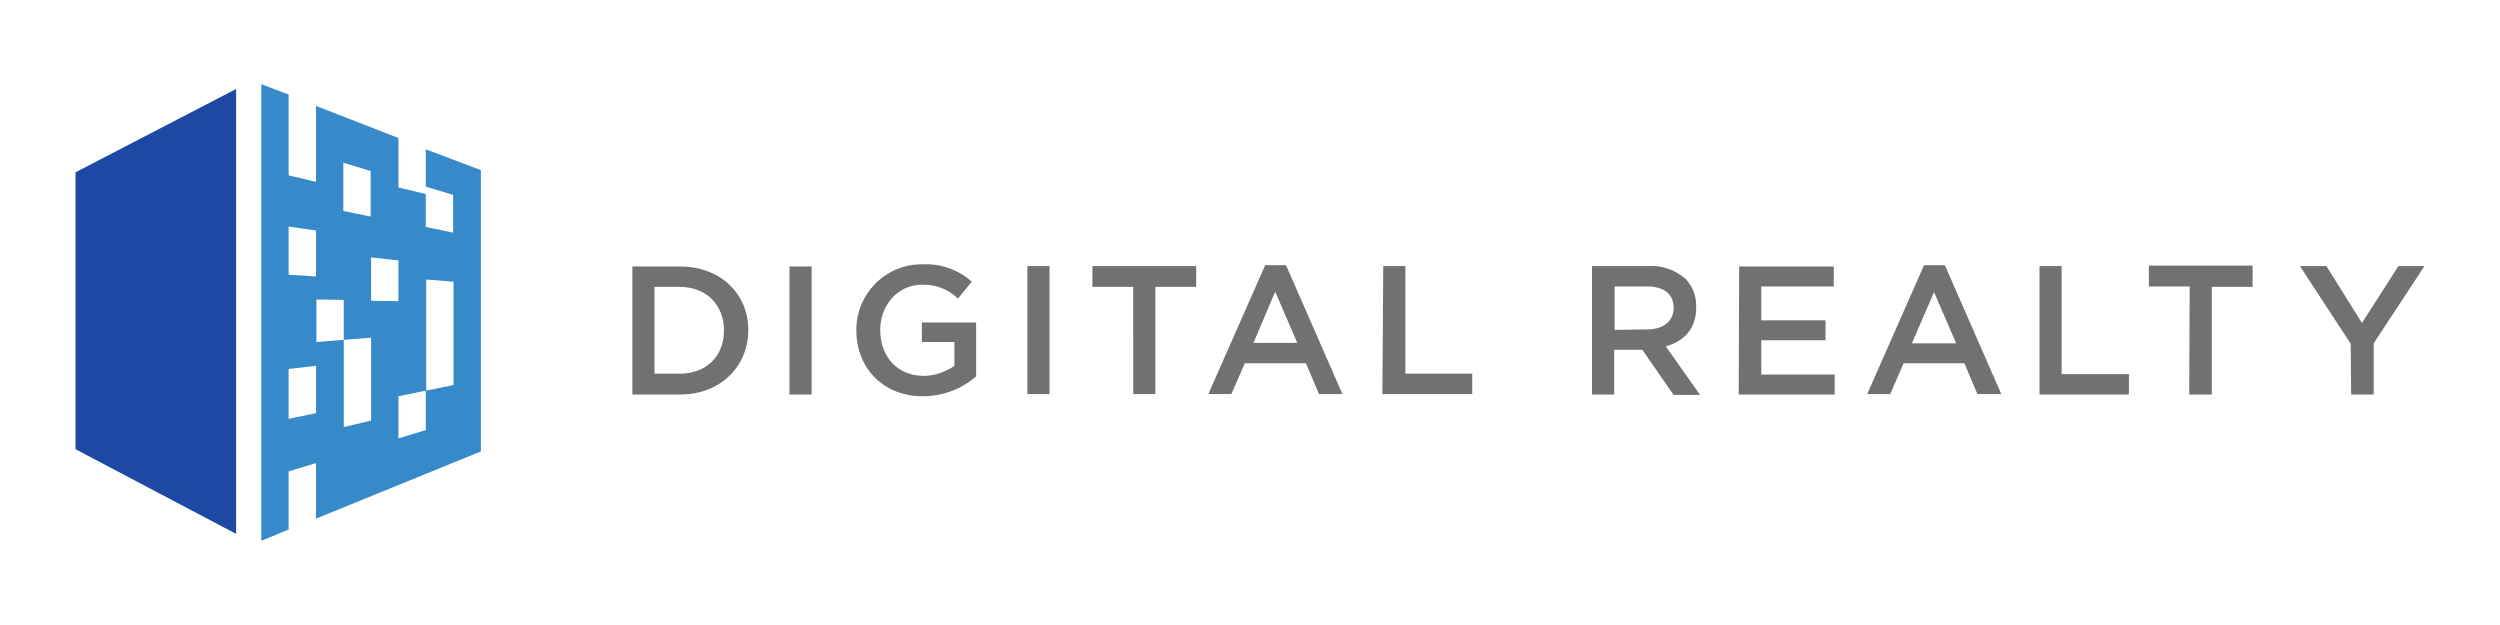
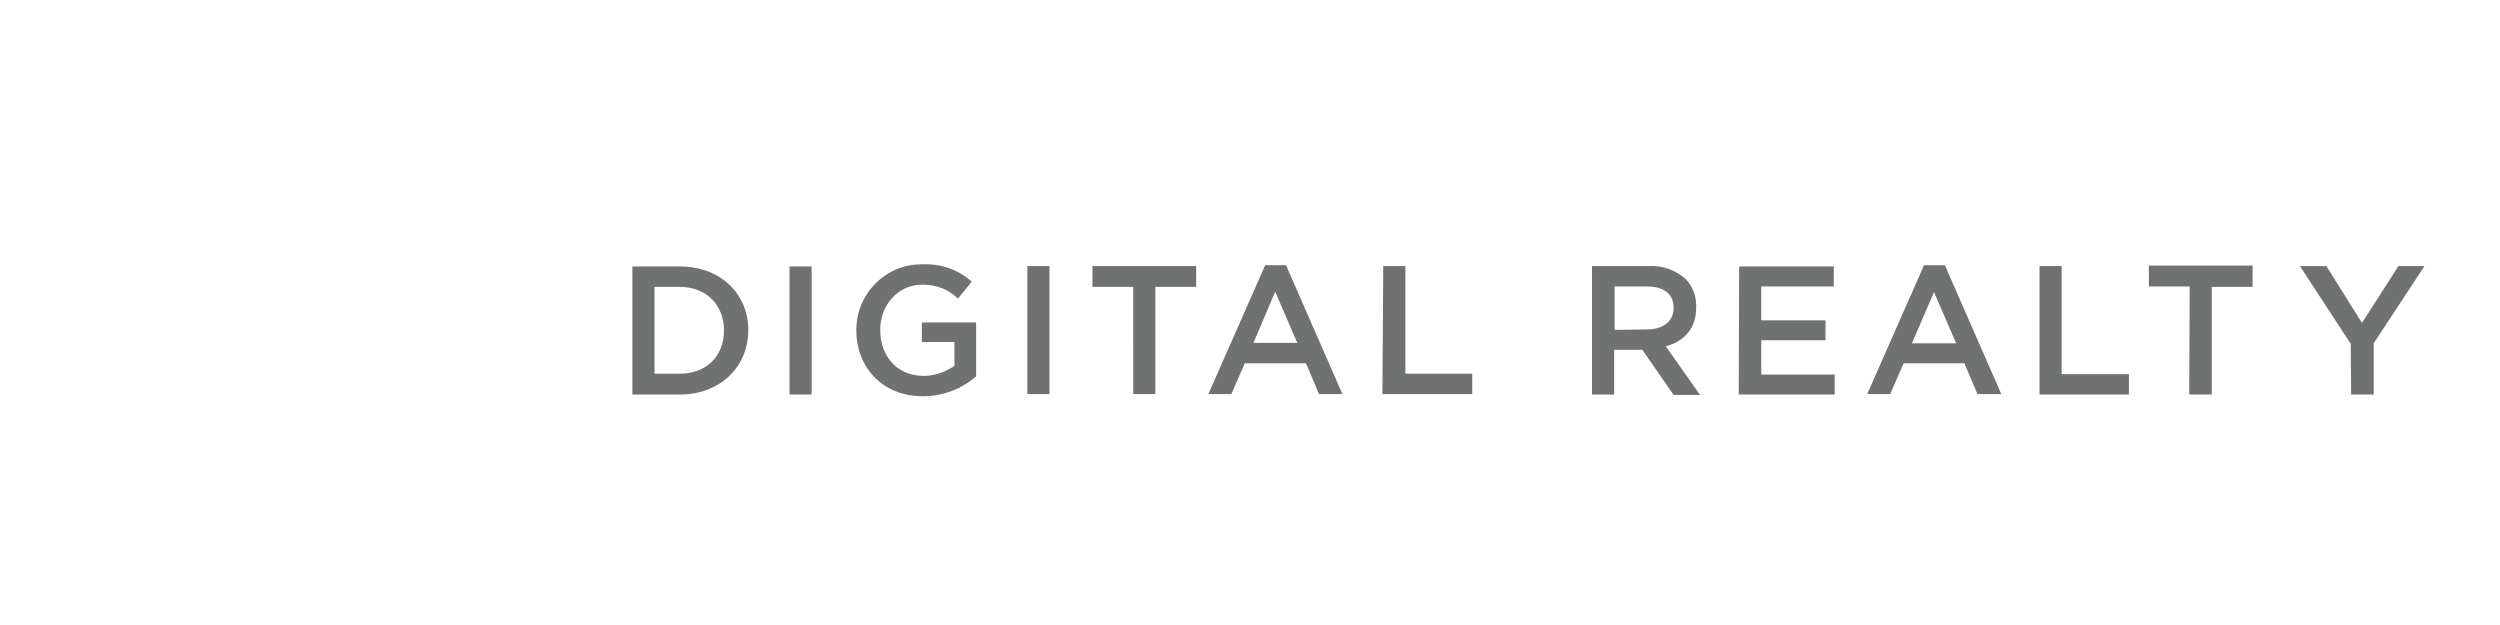
<svg xmlns="http://www.w3.org/2000/svg" version="1.1" id="layer" x="0px" y="0px" viewBox="0 0 576 144" style="enable-background:new 0 0 576 144;" xml:space="preserve">
  <style type="text/css">
	.st0{fill:#6F7271;}
	.st1{fill:#378ACA;}
	.st2{fill:#1D48A4;}
</style>
  <g>
    <path class="st0" d="M145.7,61.4h11c9.3,0,15.7,6.3,15.7,14.6v0.1c0,8.3-6.4,14.8-15.7,14.8h-11V61.4L145.7,61.4z M156.6,86.1   c6.2,0,10.2-4.1,10.2-9.9v-0.1c0-5.8-4-10-10.2-10h-5.8v20C150.8,86.1,156.6,86.1,156.6,86.1z M181.9,90.9h5.1V61.4h-5.1V90.9   L181.9,90.9z M197.3,76.1c0,8.6,6.1,15.2,15.3,15.2c4.5,0,8.9-1.6,12.3-4.6V74.3h-12.5v4.5h7.5v5.5c-2.1,1.4-4.5,2.3-7,2.3h-0.1   c-6,0-10-4.4-10-10.6V76c0-5.7,4.1-10.4,9.6-10.4h0.4c3.1,0,5.9,1.2,7.9,3.2l3.2-3.9c-3.1-2.8-7.2-4.2-11.4-4h-0.2   c-8.3,0-15,6.8-15,15.1C197.3,76.1,197.3,76.1,197.3,76.1L197.3,76.1L197.3,76.1z M236.7,90.8h5.1V61.3h-5.1V90.8L236.7,90.8z    M261.1,90.8h5.1V66.1h9.4v-4.8h-23.9v4.8h9.4V90.8L261.1,90.8z M291.5,61.1h4.8l13,29.7h-5.4l-3-7.1h-14.1l-3.1,7.1h-5.3   L291.5,61.1z M298.9,79l-5.1-11.8L288.8,79H298.9L298.9,79z M318.5,90.8h20.7v-4.7h-15.4V61.3h-5.1L318.5,90.8L318.5,90.8z    M366.7,61.3h13.1c3.2-0.2,6.2,0.9,8.6,3c1.5,1.6,2.4,3.7,2.4,6.1v0.3v0.2c0,4.9-2.9,7.8-7,8.9l7.9,11.2h-6.1l-7.2-10.4h-6.5v10.3   h-5.1V61.3L366.7,61.3z M379.5,75.9c3.7,0,6.1-1.9,6.1-4.9v-0.1c0-3.2-2.3-4.9-6.1-4.9H372V76L379.5,75.9L379.5,75.9z M400.6,90.9   h22.1v-4.6h-16.9v-7.9h14.8v-4.6h-14.8V66h16.7v-4.6h-21.8L400.6,90.9L400.6,90.9z M443.3,61.1h4.8l13,29.7h-5.5l-3-7.1h-14   l-3.1,7.1h-5.3L443.3,61.1z M450.7,79.1l-5.1-11.8l-5.1,11.8H450.7L450.7,79.1z M469.8,90.9h20.7v-4.7h-15.5V61.3h-5.1V90.9   L469.8,90.9z M504.4,90.9h5.2V66.1h9.4v-4.9h-23.9V66h9.4L504.4,90.9L504.4,90.9z M541.7,90.9h5.2V79.1l11.7-17.8h-6l-8.4,13.1   l-8.2-13.1h-6.1l11.7,17.9L541.7,90.9L541.7,90.9z" />
-     <path class="st1" d="M98.1,34.4V43l6.3,1.9v8.7l-6.3-1.3v-7.6l-6.3-1.5V31.8l-19-7.4v17.5l-6.3-1.5V21.8l-6.3-2.4v105.2l6.3-2.6   v-13.4l6.3-1.9v12.8l38-15.5V39.2L98.1,34.4L98.1,34.4z M79.1,37.5l6.3,1.9v10.5l-6.3-1.3V37.5L79.1,37.5z M66.5,52.2l6.3,0.9v10.6   l-6.3-0.4V52.2L66.5,52.2z M72.8,95.2l-6.3,1.3V85l6.3-0.7V95.2L72.8,95.2z M85.5,96.9l-6.3,1.5V78.3l-6.3,0.5V69l6.3,0.1v9.2   l6.3-0.5V96.9z M85.5,59.3l6.3,0.7v9.4l-6.3-0.1V59.3L85.5,59.3z M98.1,99.1l-6.3,1.9v-9.7l6.3-1.3V99.1L98.1,99.1z M104.5,88.7   L98.2,90V64.4l6.3,0.5V88.7L104.5,88.7z" />
-     <path class="st2" d="M17.4,39.7v63.8l37,19.5V20.5L17.4,39.7z" />
  </g>
</svg>